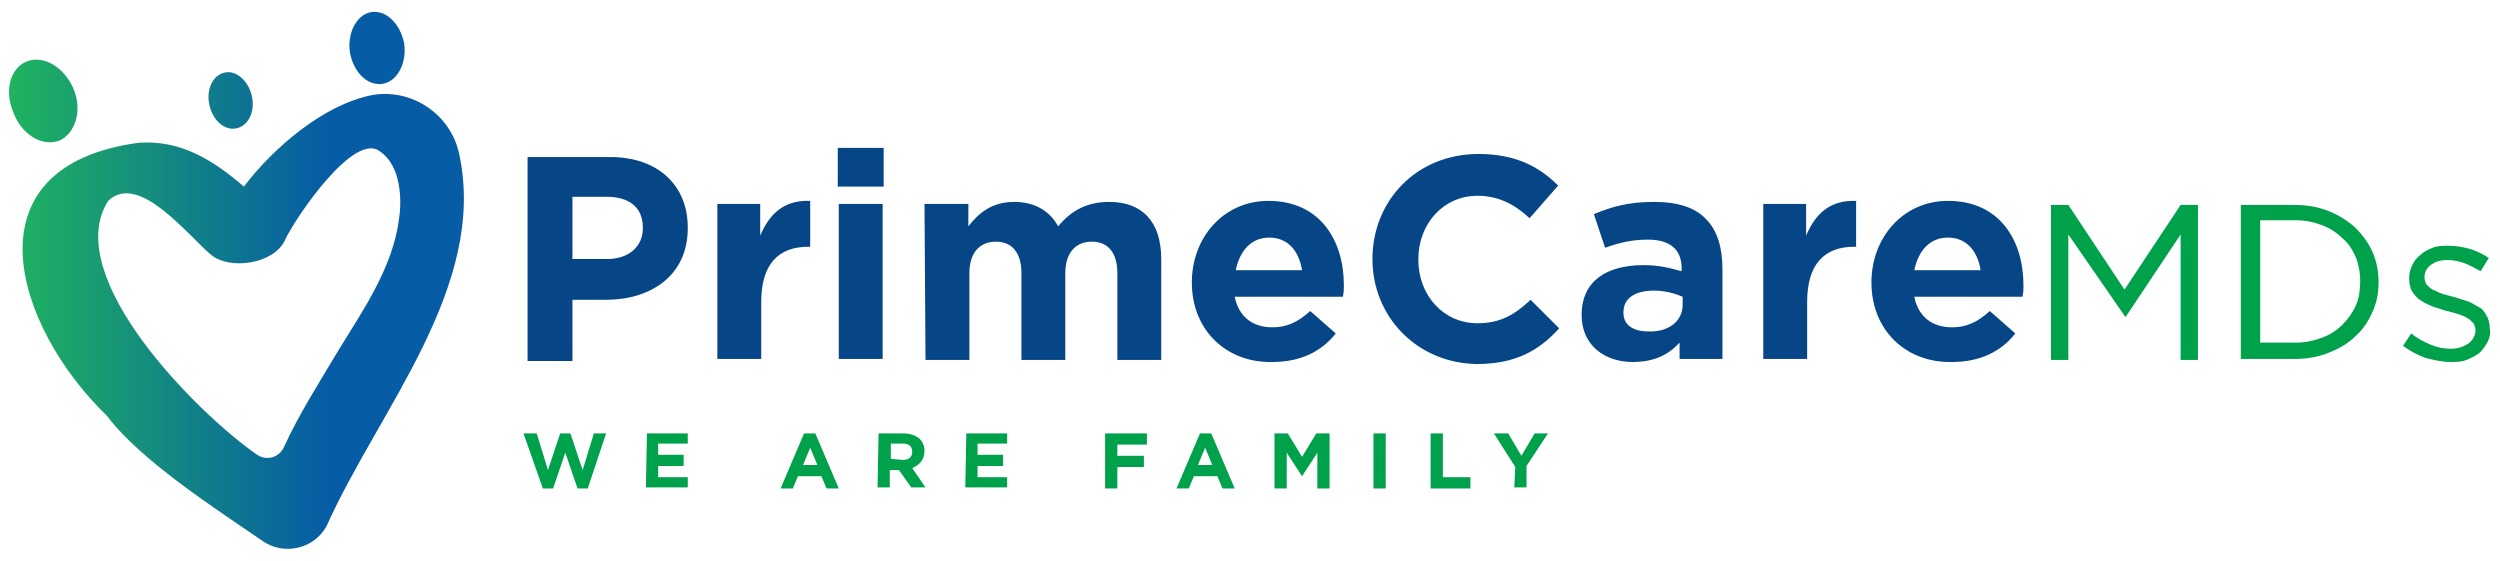
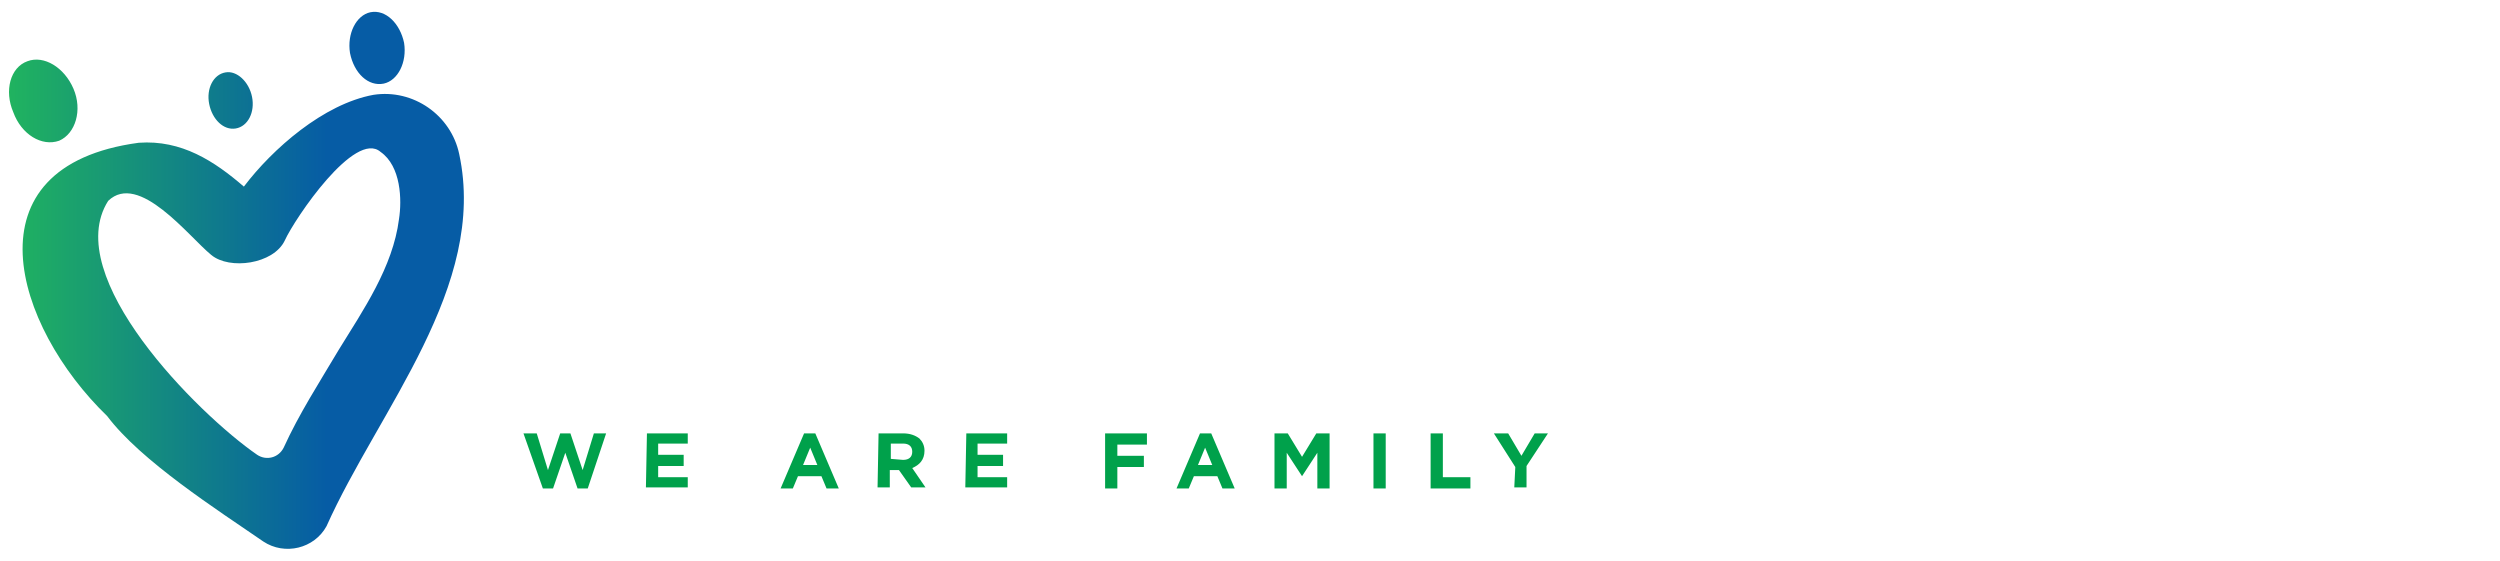
<svg xmlns="http://www.w3.org/2000/svg" width="526" height="118" viewBox="0 0 526 118" fill="none">
-   <path d="M110.138 91.182H112.929L115.291 98.906L117.867 91.182H120.014L122.59 98.906L124.952 91.182H127.528L123.664 102.767H121.517L118.94 95.258L116.364 102.767H114.217L110.138 91.182ZM136.116 91.182H144.704V93.327H138.478V95.687H143.845V98.047H138.478V100.407H144.704V102.553H135.901L136.116 91.182ZM169.179 91.182H171.54L176.478 102.767H173.902L172.829 100.193H167.891L166.817 102.767H164.241L169.179 91.182ZM171.97 97.833L170.467 94.186L168.964 97.833H171.97ZM184.851 91.182H190.004C191.507 91.182 192.58 91.611 193.439 92.255C194.083 92.898 194.513 93.756 194.513 94.829C194.513 96.76 193.439 97.833 191.936 98.476L194.727 102.553H191.722L189.145 98.906H187.213V102.553H184.637L184.851 91.182ZM190.004 96.76C191.292 96.76 191.936 96.116 191.936 95.044C191.936 93.971 191.292 93.327 190.004 93.327H187.428V96.546L190.004 96.76ZM203.315 91.182H211.903V93.327H205.677V95.687H211.044V98.047H205.677V100.407H211.903V102.553H203.1L203.315 91.182ZM232.513 91.182H241.316V93.542H235.09V95.902H240.672V98.262H235.09V102.767H232.513V91.182ZM252.48 91.182H254.842L259.78 102.767H257.203L256.13 100.193H251.192L250.118 102.767H247.542L252.48 91.182ZM255.056 97.833L253.553 94.186L252.051 97.833H255.056ZM268.153 91.182H270.944L273.949 96.116L276.955 91.182H279.746V102.767H277.17V95.258L273.949 100.193L270.729 95.258V102.767H268.153V91.182ZM288.978 91.182H291.554V102.767H288.978V91.182ZM301.001 91.182H303.577V100.407H309.374V102.767H301.001V91.182ZM318.82 98.262L314.312 91.182H317.318L320.109 95.902L322.9 91.182H325.691L321.182 98.047V102.553H318.606L318.82 98.262Z" fill="#00A14B" />
-   <path d="M110.997 33.04H128.387C138.478 33.04 144.704 39.047 144.704 47.844V48.058C144.704 57.927 136.975 63.076 127.528 63.076H120.443V75.949H110.997C110.997 75.52 110.997 33.04 110.997 33.04ZM127.743 54.495C132.466 54.495 135.257 51.706 135.257 48.058V47.844C135.257 43.553 132.251 41.407 127.743 41.407H120.443V54.495H127.743ZM150.715 42.909H159.947V49.56C161.879 45.055 164.885 42.051 170.467 42.266V51.92H170.038C163.811 51.92 160.162 55.567 160.162 63.505V75.52H150.93V42.909H150.715ZM176.264 31.109H185.925V39.262H176.264V31.109ZM176.478 42.909H185.71V75.52H176.478V42.909ZM194.513 42.909H203.744V47.629C205.891 44.84 208.682 42.48 213.406 42.48C217.7 42.48 220.92 44.411 222.638 47.629C225.429 44.196 228.864 42.48 233.372 42.48C240.242 42.48 244.322 46.556 244.322 54.495V75.735H235.09V57.498C235.09 53.207 233.158 50.847 229.722 50.847C226.287 50.847 224.14 53.207 224.14 57.498V75.735H214.909V57.498C214.909 53.207 212.976 50.847 209.541 50.847C206.106 50.847 203.959 53.207 203.959 57.498V75.735H194.727L194.513 42.909ZM250.762 59.429C250.762 49.989 257.418 42.266 266.865 42.266C277.814 42.266 282.752 50.633 282.752 60.073C282.752 60.716 282.752 61.575 282.537 62.433H259.78C260.638 66.724 263.644 68.869 267.723 68.869C270.729 68.869 273.091 67.796 275.667 65.436L281.034 70.156C278.029 74.018 273.52 76.164 267.723 76.164C258.062 76.378 250.762 69.513 250.762 59.429ZM273.949 56.855C273.305 52.778 270.944 49.989 267.079 49.989C263.215 49.989 260.853 52.778 259.994 56.855H273.949ZM288.763 54.495C288.763 42.266 297.995 32.396 311.091 32.396C319.035 32.396 323.973 35.185 327.838 39.047L321.826 45.913C318.606 42.909 315.171 41.193 310.877 41.193C303.577 41.193 298.424 47.2 298.424 54.495V54.709C298.424 62.004 303.577 68.011 310.877 68.011C315.815 68.011 318.82 66.08 322.041 63.076L328.052 69.084C323.758 73.804 318.82 76.593 310.662 76.593C298.21 76.378 288.763 66.724 288.763 54.495ZM332.776 66.295C332.776 59 338.143 55.782 345.872 55.782C349.092 55.782 351.454 56.425 353.816 57.069V56.425C353.816 52.564 351.454 50.418 346.731 50.418C343.296 50.418 340.719 51.062 337.713 52.135L335.352 45.055C339.002 43.553 342.437 42.48 348.019 42.48C353.171 42.48 356.821 43.767 358.968 46.127C361.33 48.487 362.403 52.135 362.403 56.64V75.52H353.386V72.087C351.025 74.662 348.019 76.164 343.51 76.164C337.713 76.164 332.776 72.731 332.776 66.295ZM354.03 64.149V62.433C352.527 61.789 350.38 61.145 348.019 61.145C344.154 61.145 341.578 62.647 341.578 65.651V65.865C341.578 68.44 343.725 69.727 346.731 69.727C351.024 69.942 354.03 67.582 354.03 64.149ZM370.776 42.909H380.008V49.56C381.94 45.055 384.946 42.051 390.528 42.266V51.92H390.099C383.873 51.92 380.223 55.567 380.223 63.505V75.52H370.991V42.909H370.776ZM393.749 59.429C393.749 49.989 400.404 42.266 409.851 42.266C420.8 42.266 425.738 50.633 425.738 60.073C425.738 60.716 425.738 61.575 425.523 62.433H402.766C403.625 66.724 406.63 68.869 410.709 68.869C413.715 68.869 416.077 67.796 418.653 65.436L424.02 70.156C421.015 74.018 416.506 76.164 410.709 76.164C401.048 76.378 393.749 69.513 393.749 59.429ZM416.721 56.855C416.077 52.778 413.715 49.989 409.851 49.989C405.986 49.989 403.625 52.778 402.766 56.855H416.721Z" fill="#064686" />
-   <path d="M447.207 66.724L435.184 49.345V75.734H431.535V43.124H435.184L446.993 60.931L458.801 43.124H462.451V75.734H458.801V49.345L447.207 66.724ZM499.163 65.651C498.304 67.582 497.231 69.298 495.513 70.8C494.011 72.302 492.078 73.374 489.931 74.233C487.784 75.091 485.423 75.52 482.847 75.52H471.468V43.124H482.847C485.423 43.124 487.784 43.553 489.931 44.411C492.078 45.269 493.796 46.342 495.513 47.844C497.016 49.345 498.304 51.062 499.163 52.993C500.022 54.924 500.451 57.069 500.451 59.429C500.451 61.789 500.022 63.72 499.163 65.651ZM495.728 54.28C495.084 52.778 494.225 51.276 492.937 50.204C491.864 49.131 490.361 48.058 488.643 47.414C486.926 46.771 485.208 46.342 483.061 46.342H475.547V72.087H483.061C485.208 72.087 486.926 71.658 488.643 71.014C490.361 70.371 491.649 69.513 492.937 68.225C494.011 67.153 495.084 65.651 495.728 64.149C496.372 62.647 496.587 60.931 496.587 59C496.587 57.713 496.372 55.996 495.728 54.28ZM523.424 71.873C522.994 72.731 522.35 73.589 521.706 74.233C520.847 74.876 519.989 75.305 518.915 75.734C517.842 76.164 516.768 76.164 515.48 76.164C513.762 76.164 512.045 75.734 510.327 75.305C508.61 74.662 506.892 73.804 505.604 72.731L507.322 70.156C508.61 71.229 509.898 71.873 511.401 72.516C512.904 73.16 514.192 73.374 515.695 73.374C517.198 73.374 518.271 72.945 519.344 72.302C520.203 71.658 520.847 70.585 520.847 69.513C520.847 68.869 520.633 68.44 520.418 68.011C519.989 67.582 519.559 67.153 519.13 66.938C518.486 66.509 517.842 66.294 517.198 66.08C516.553 65.865 515.695 65.651 514.836 65.436C513.977 65.222 512.904 64.793 512.045 64.578C511.186 64.149 510.327 63.934 509.469 63.291C508.61 62.862 508.18 62.218 507.536 61.36C507.107 60.716 506.892 59.644 506.892 58.571C506.892 57.498 507.107 56.64 507.536 55.782C507.966 54.924 508.395 54.28 509.254 53.636C509.898 52.993 510.757 52.564 511.83 52.135C512.904 51.705 513.977 51.705 515.051 51.705C516.553 51.705 518.056 51.92 519.559 52.349C521.062 52.778 522.35 53.422 523.638 54.28L521.921 57.069C520.847 56.425 519.559 55.782 518.486 55.353C517.198 54.924 516.124 54.709 514.836 54.709C513.333 54.709 512.26 55.138 511.401 55.782C510.542 56.425 510.113 57.284 510.113 58.356C510.113 59 510.327 59.429 510.542 59.858C510.971 60.287 511.401 60.716 511.83 60.931C512.474 61.145 513.118 61.575 513.762 61.789C514.407 62.004 515.265 62.218 516.124 62.433C516.983 62.647 518.056 63.076 518.915 63.291C519.774 63.505 520.633 64.149 521.491 64.578C522.35 65.007 522.78 65.651 523.209 66.509C523.638 67.153 523.853 68.225 523.853 69.298C524.068 69.942 523.853 71.014 523.424 71.873Z" fill="#00A14B" />
+   <path d="M110.138 91.182H112.929L115.291 98.906L117.867 91.182H120.014L122.59 98.906L124.952 91.182H127.528L123.664 102.767H121.517L118.94 95.258L116.364 102.767H114.217L110.138 91.182ZM136.116 91.182H144.704V93.327H138.478V95.687H143.845V98.047H138.478V100.407H144.704V102.553H135.901L136.116 91.182ZM169.179 91.182H171.54L176.478 102.767H173.902L172.829 100.193H167.891L166.817 102.767H164.241L169.179 91.182ZM171.97 97.833L170.467 94.186L168.964 97.833H171.97ZM184.851 91.182H190.004C191.507 91.182 192.58 91.611 193.439 92.255C194.083 92.898 194.513 93.756 194.513 94.829C194.513 96.76 193.439 97.833 191.936 98.476L194.727 102.553H191.722L189.145 98.906H187.213V102.553H184.637L184.851 91.182ZM190.004 96.76C191.292 96.76 191.936 96.116 191.936 95.044C191.936 93.971 191.292 93.327 190.004 93.327H187.428V96.546L190.004 96.76ZM203.315 91.182H211.903V93.327H205.677V95.687H211.044V98.047H205.677V100.407H211.903V102.553H203.1L203.315 91.182ZM232.513 91.182H241.316V93.542H235.09V95.902H240.672V98.262H235.09V102.767H232.513V91.182ZM252.48 91.182H254.842L259.78 102.767H257.203L256.13 100.193H251.192L250.118 102.767H247.542L252.48 91.182ZM255.056 97.833L253.553 94.186L252.051 97.833H255.056ZM268.153 91.182H270.944L273.949 96.116L276.955 91.182H279.746V102.767H277.17V95.258L273.949 100.193L270.729 95.258V102.767H268.153V91.182ZM288.978 91.182H291.554V102.767H288.978V91.182ZM301.001 91.182H303.577V100.407H309.374V102.767H301.001ZM318.82 98.262L314.312 91.182H317.318L320.109 95.902L322.9 91.182H325.691L321.182 98.047V102.553H318.606L318.82 98.262Z" fill="#00A14B" />
  <path d="M2.791 23.6C0.859 19.095 2.147 14.16 5.797 12.873C9.232 11.585 13.526 14.16 15.458 18.666C17.39 23.171 15.887 28.105 12.452 29.607C8.802 30.895 4.509 28.32 2.791 23.6ZM44.012 21.884C43.368 18.666 44.871 15.662 47.447 15.233C49.809 14.804 52.385 17.164 53.029 20.382C53.673 23.6 52.171 26.604 49.594 27.033C47.018 27.462 44.656 25.102 44.012 21.884ZM73.64 11.156C72.996 7.08 74.928 3.218 77.934 2.575C81.154 1.931 84.16 4.935 85.019 9.011C85.663 13.087 83.731 16.949 80.725 17.593C77.504 18.236 74.499 15.447 73.64 11.156ZM96.612 32.396C94.895 24.244 86.951 18.666 78.578 19.953C68.058 21.884 57.323 31.324 51.312 39.262C45.086 33.898 38.215 29.393 29.198 30.036C-7.514 34.971 3.006 68.655 22.543 87.535C29.628 96.975 45.73 107.273 55.391 113.924C59.9 116.927 66.126 115.425 68.702 110.705C79.651 86.247 102.624 60.287 96.612 32.396ZM83.945 46.127C82.657 56.211 76.431 65.222 71.278 73.589C67.199 80.455 62.905 87.106 59.685 94.186C58.611 96.331 56.035 96.975 54.103 95.687C41.651 87.106 12.667 58.142 22.758 42.266C29.198 36.044 39.718 49.775 44.442 53.636C48.306 56.855 57.538 55.567 59.9 50.633C62.047 45.913 74.713 27.247 80.081 31.967C84.375 34.971 84.589 42.051 83.945 46.127Z" fill="url(#paint0_linear_3_3)" />
  <defs>
    <linearGradient id="paint0_linear_3_3" x1="1.918" y1="59" x2="97.594" y2="59" gradientUnits="userSpaceOnUse">
      <stop stop-color="#20B35F" />
      <stop offset="0.699" stop-color="#065CA5" />
    </linearGradient>
  </defs>
</svg>